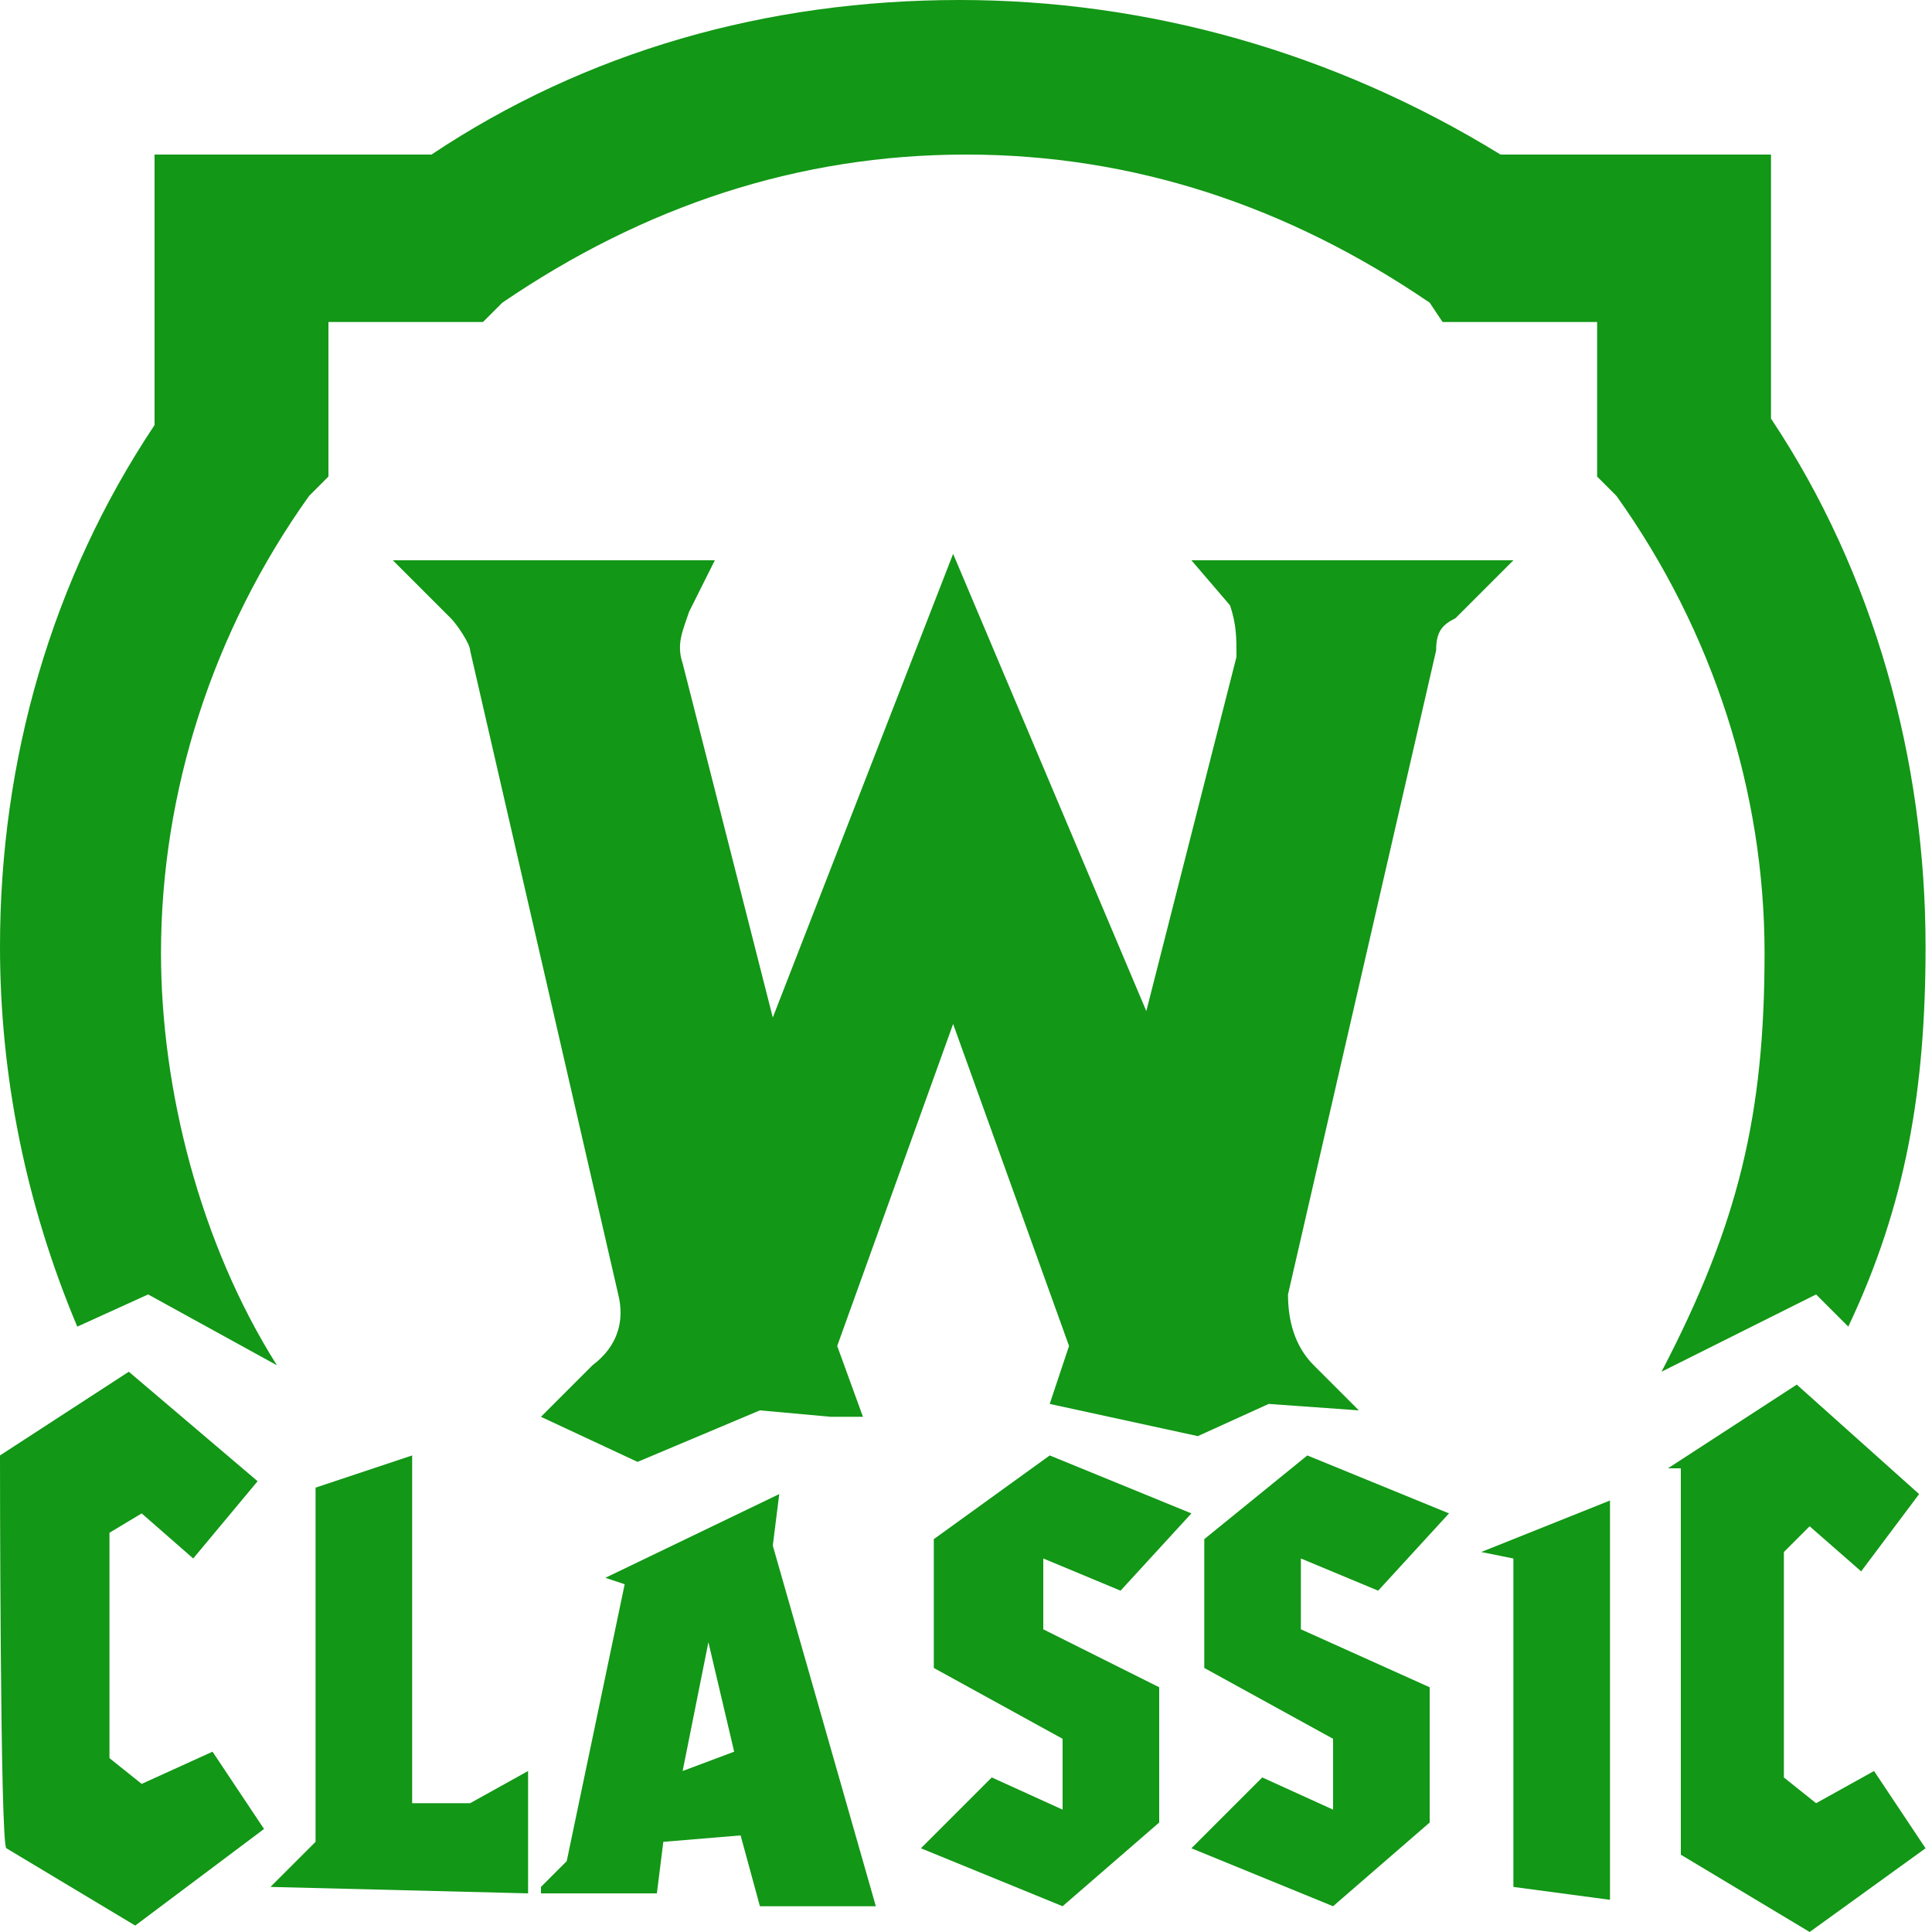
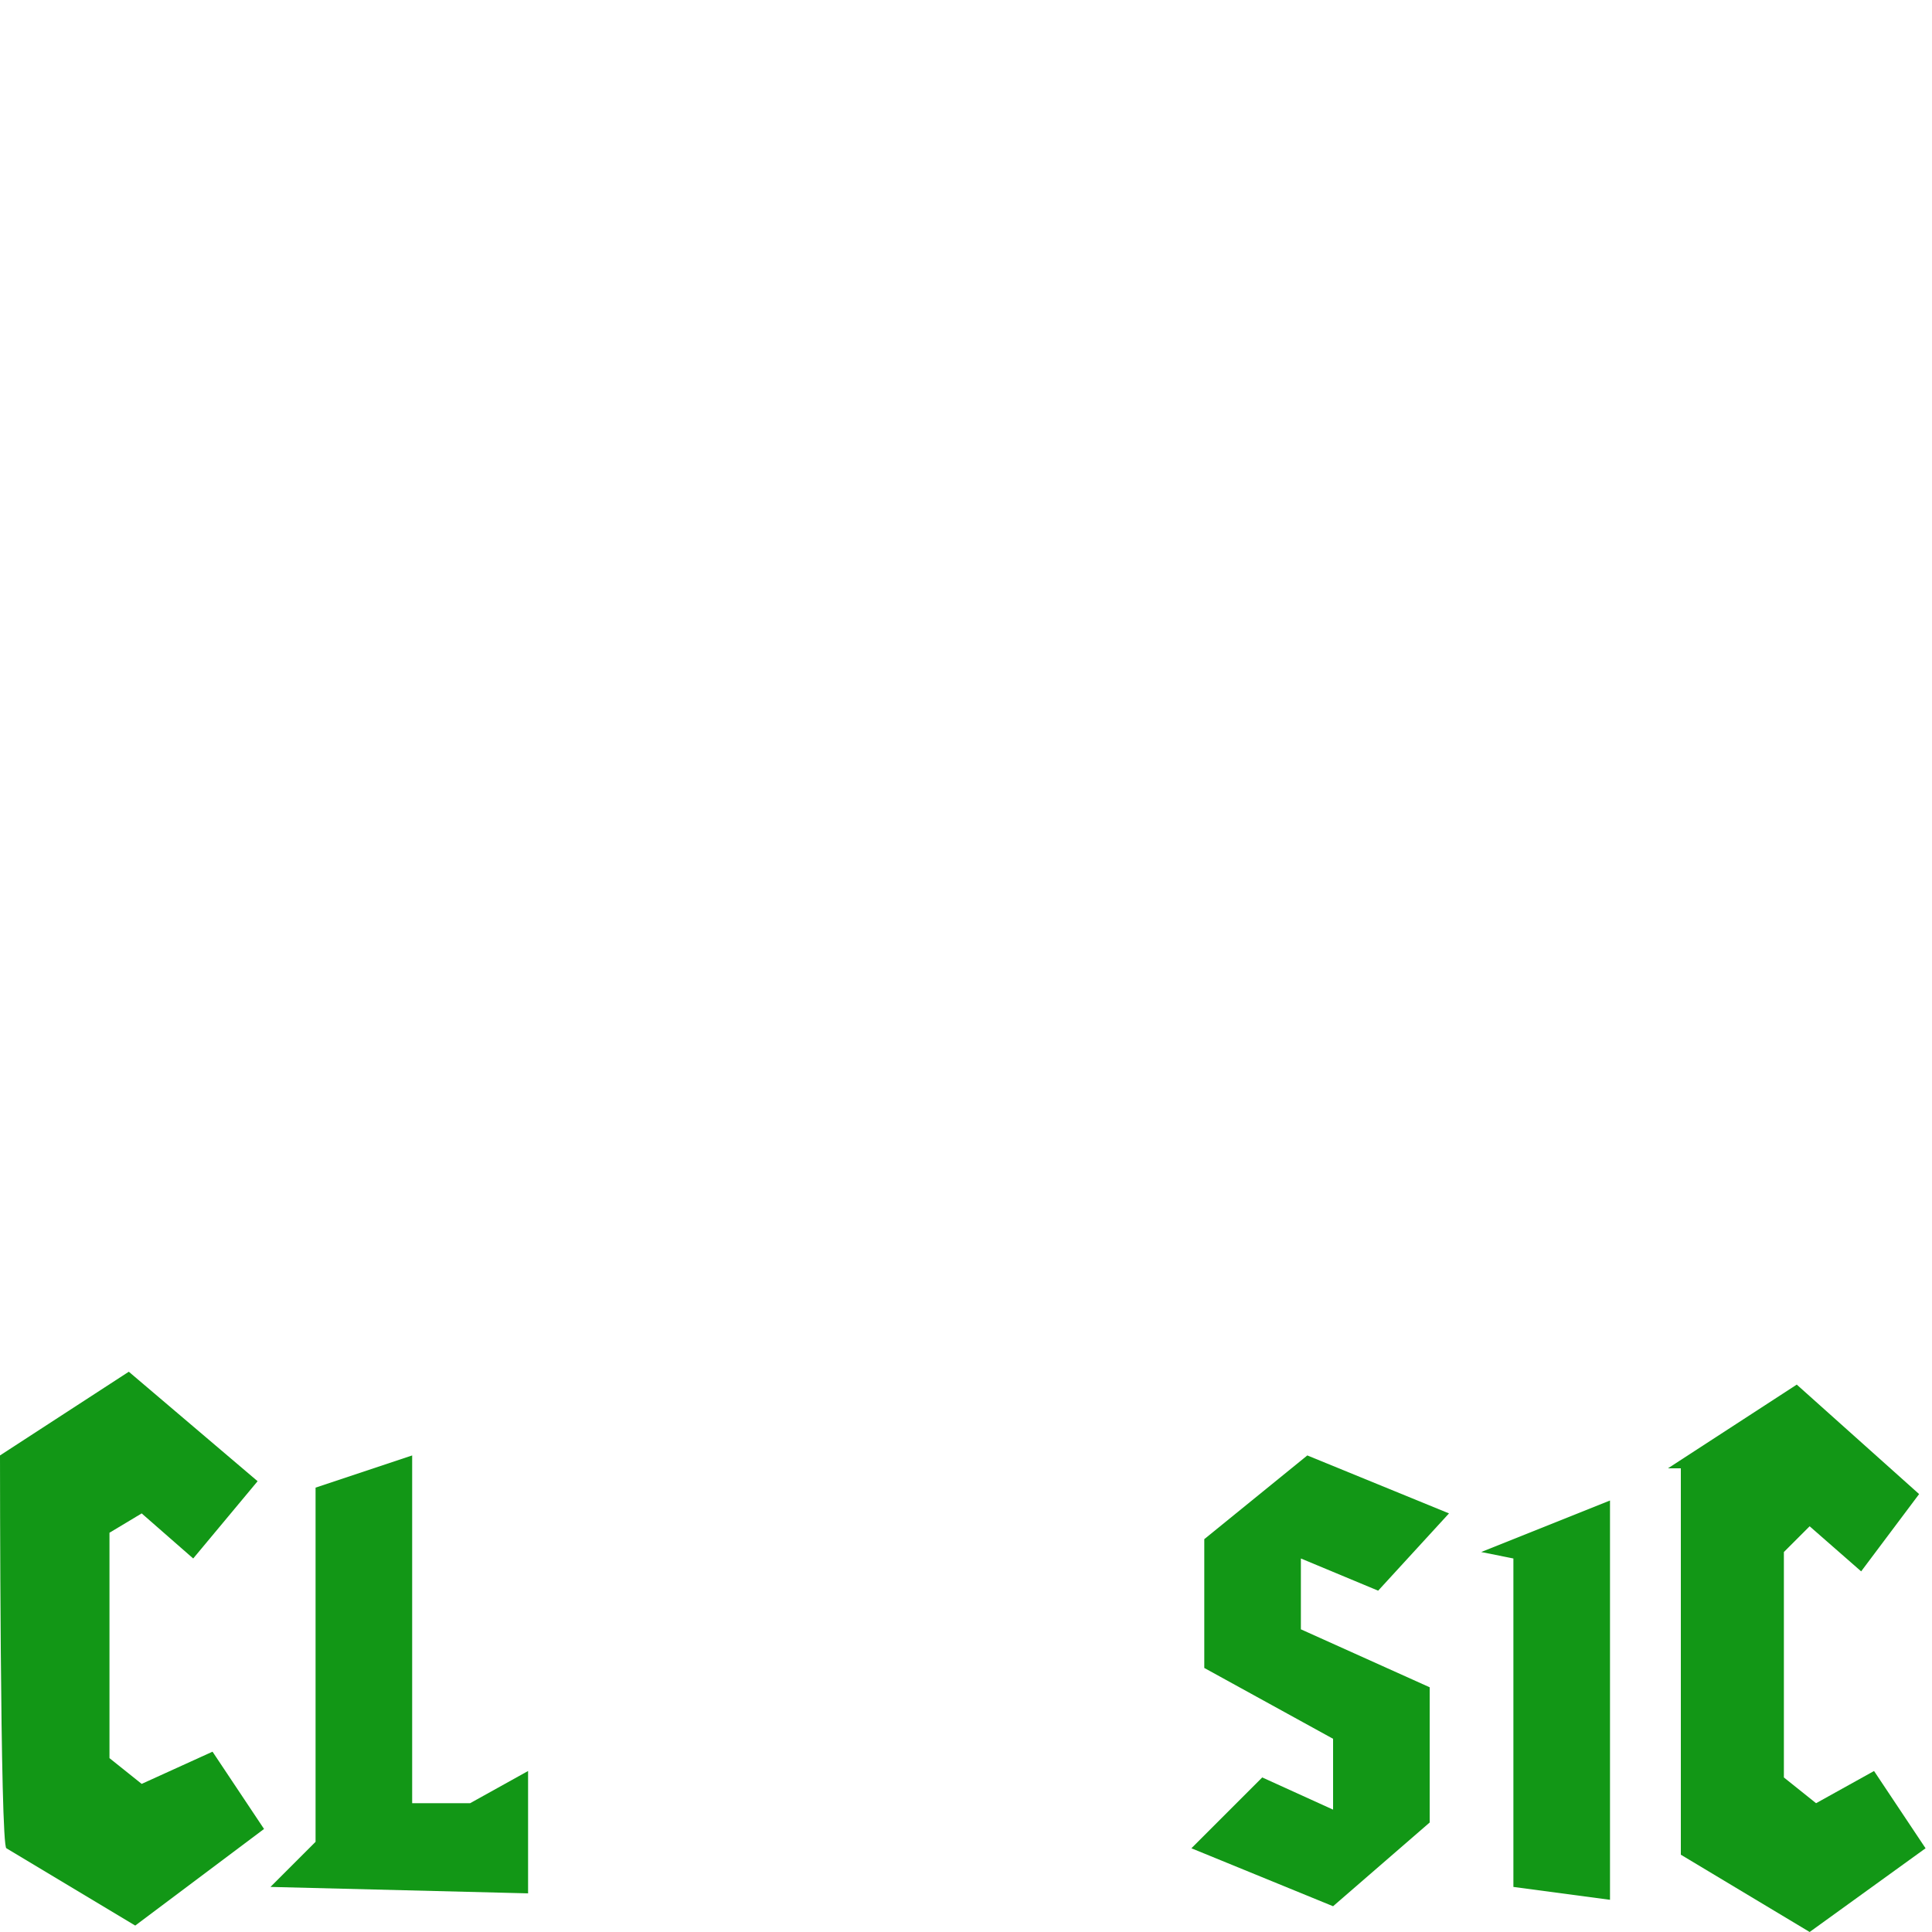
<svg xmlns="http://www.w3.org/2000/svg" version="1.1" id="Layer_1" x="0px" y="0px" viewBox="0 0 30 30" style="enable-background:new 0 0 30 30;" xml:space="preserve">
  <g>
    <path fill="#129716" d="M0,22.6l2-1.3l2,1.7L3,24.2l-0.8-0.7l-0.5,0.3v3.5l0.5,0.4l1.1-0.5l0.8,1.2l-2,1.5l-2-1.2   C0,28.7,0,22.6,0,22.6z" />
    <path fill="#129716" d="M4.2,29.3l0.7-0.7v-5.5l1.5-0.5V28h0.9l0.9-0.5v1.9L4.2,29.3L4.2,29.3z" />
-     <path fill="#129716" d="M8.4,29.3l0.4-0.4l0.9-4.3l-0.3-0.1l2.7-1.3L12,24l1.6,5.6h-1.8l-0.3-1.1l-1.2,0.1l-0.1,0.8H8.4L8.4,29.3   L8.4,29.3z M11.4,27.2l-0.4-1.7l-0.4,2L11.4,27.2z" />
-     <path fill="#129716" d="M18,26.2c0,0.7,0,1.5,0,2.1l-1.5,1.3l-2.2-0.9l1.1-1.1l1.1,0.5c0-0.4,0-0.7,0-1.1l-2-1.1v-2l1.8-1.3   l2.2,0.9l-1.1,1.2l-1.2-0.5v1.1L18,26.2L18,26.2z" />
-     <path fill="#129716" d="M22.2,26.2c0,0.7,0,1.5,0,2.1l-1.5,1.3l-2.2-0.9l1.1-1.1l1.1,0.5c0-0.4,0-0.7,0-1.1l-2-1.1v-2l1.6-1.3   l2.2,0.9l-1.1,1.2l-1.2-0.5v1.1L22.2,26.2L22.2,26.2z" />
+     <path fill="#129716" d="M22.2,26.2c0,0.7,0,1.5,0,2.1l-1.5,1.3l-2.2-0.9l1.1-1.1l1.1,0.5c0-0.4,0-0.7,0-1.1l-2-1.1v-2l1.6-1.3   l2.2,0.9l-1.1,1.2l-1.2-0.5v1.1L22.2,26.2L22.2,26.2" />
    <path fill="#129716" d="M23.5,29.3v-5.1L23,24.1l2-0.8v6.2L23.5,29.3z" />
    <path fill="#129716" d="M25.9,22.8l2-1.3l1.9,1.7l-0.9,1.2l-0.8-0.7l-0.4,0.4v3.5l0.5,0.4l0.9-0.5l0.8,1.2L28.1,30l-2-1.2v-6   L25.9,22.8L25.9,22.8z" />
-     <path fill="#129716" d="M4.3,21.2c-1.2-1.9-1.8-4.3-1.8-6.4c0-2.5,0.8-5,2.3-7.1l0.3-0.3V5h2.4l0.3-0.3C10,3.2,12.4,2.4,15,2.4   s5,0.8,7.2,2.3L22.4,5h2.4v2.4l0.3,0.3c1.5,2.1,2.3,4.6,2.3,7.1S27,19,25.8,21.3l2.4-1.2l0.5,0.5c0.9-1.9,1.2-3.7,1.2-5.9   c0-2.9-0.8-5.8-2.4-8.2V2.4h-4.2C20.7,0.8,17.8,0,14.9,0c-3,0-5.8,0.8-8.2,2.4H2.4v4.2C0.8,9,0,11.8,0,14.7c0,2,0.4,4,1.2,5.9   l1.1-0.5L4.3,21.2L4.3,21.2z" />
-     <path fill="#129716" d="M19.1,9.4c0.1,0.3,0.1,0.5,0.1,0.8l-1.4,5.5l-3-7.1L12,15.8l-1.4-5.5c-0.1-0.3,0-0.5,0.1-0.8l0.4-0.8h-5   l0.9,0.9c0.1,0.1,0.3,0.4,0.3,0.5l2.3,10c0.1,0.4,0,0.8-0.4,1.1l-0.8,0.8l1.5,0.7l1.9-0.8l1.1,0.1h0.5L13,20.9l1.8-5l1.8,5   l-0.3,0.9l2.3,0.5l1.1-0.5l1.4,0.1l-0.7-0.7c-0.3-0.3-0.4-0.7-0.4-1.1l2.3-10c0-0.3,0.1-0.4,0.3-0.5l0.9-0.9h-5L19.1,9.4L19.1,9.4z   " />
  </g>
</svg>